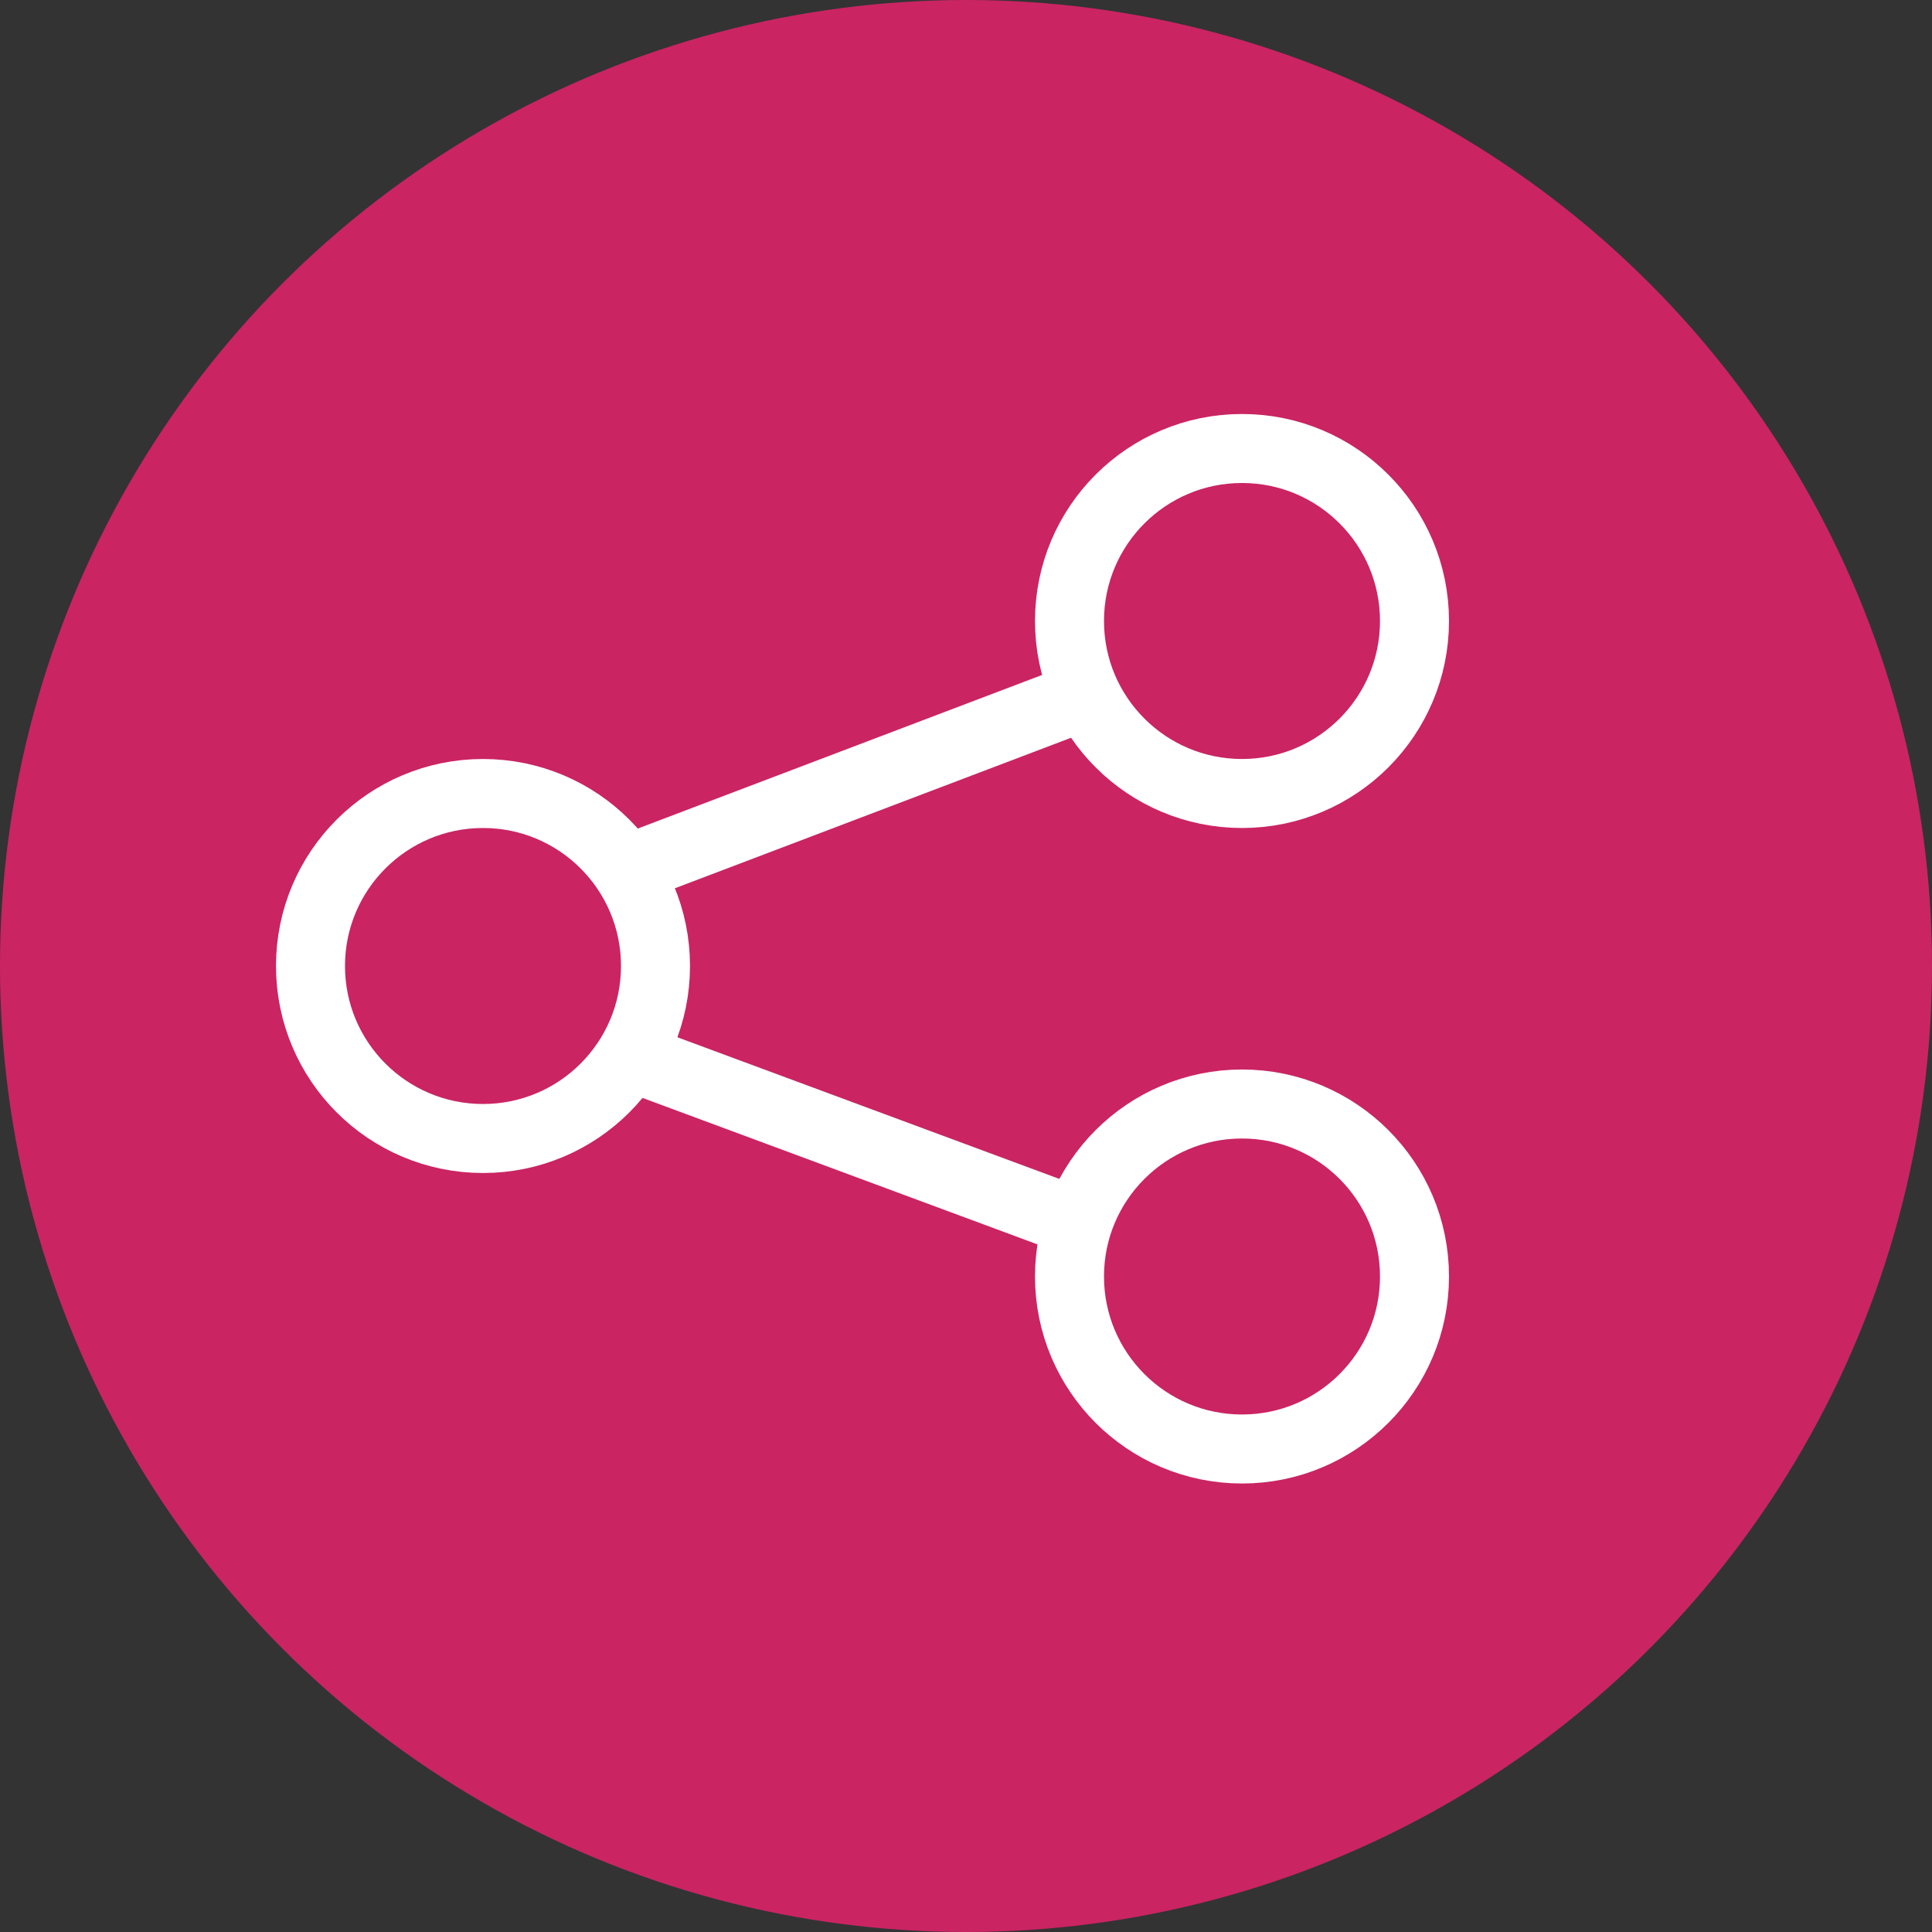
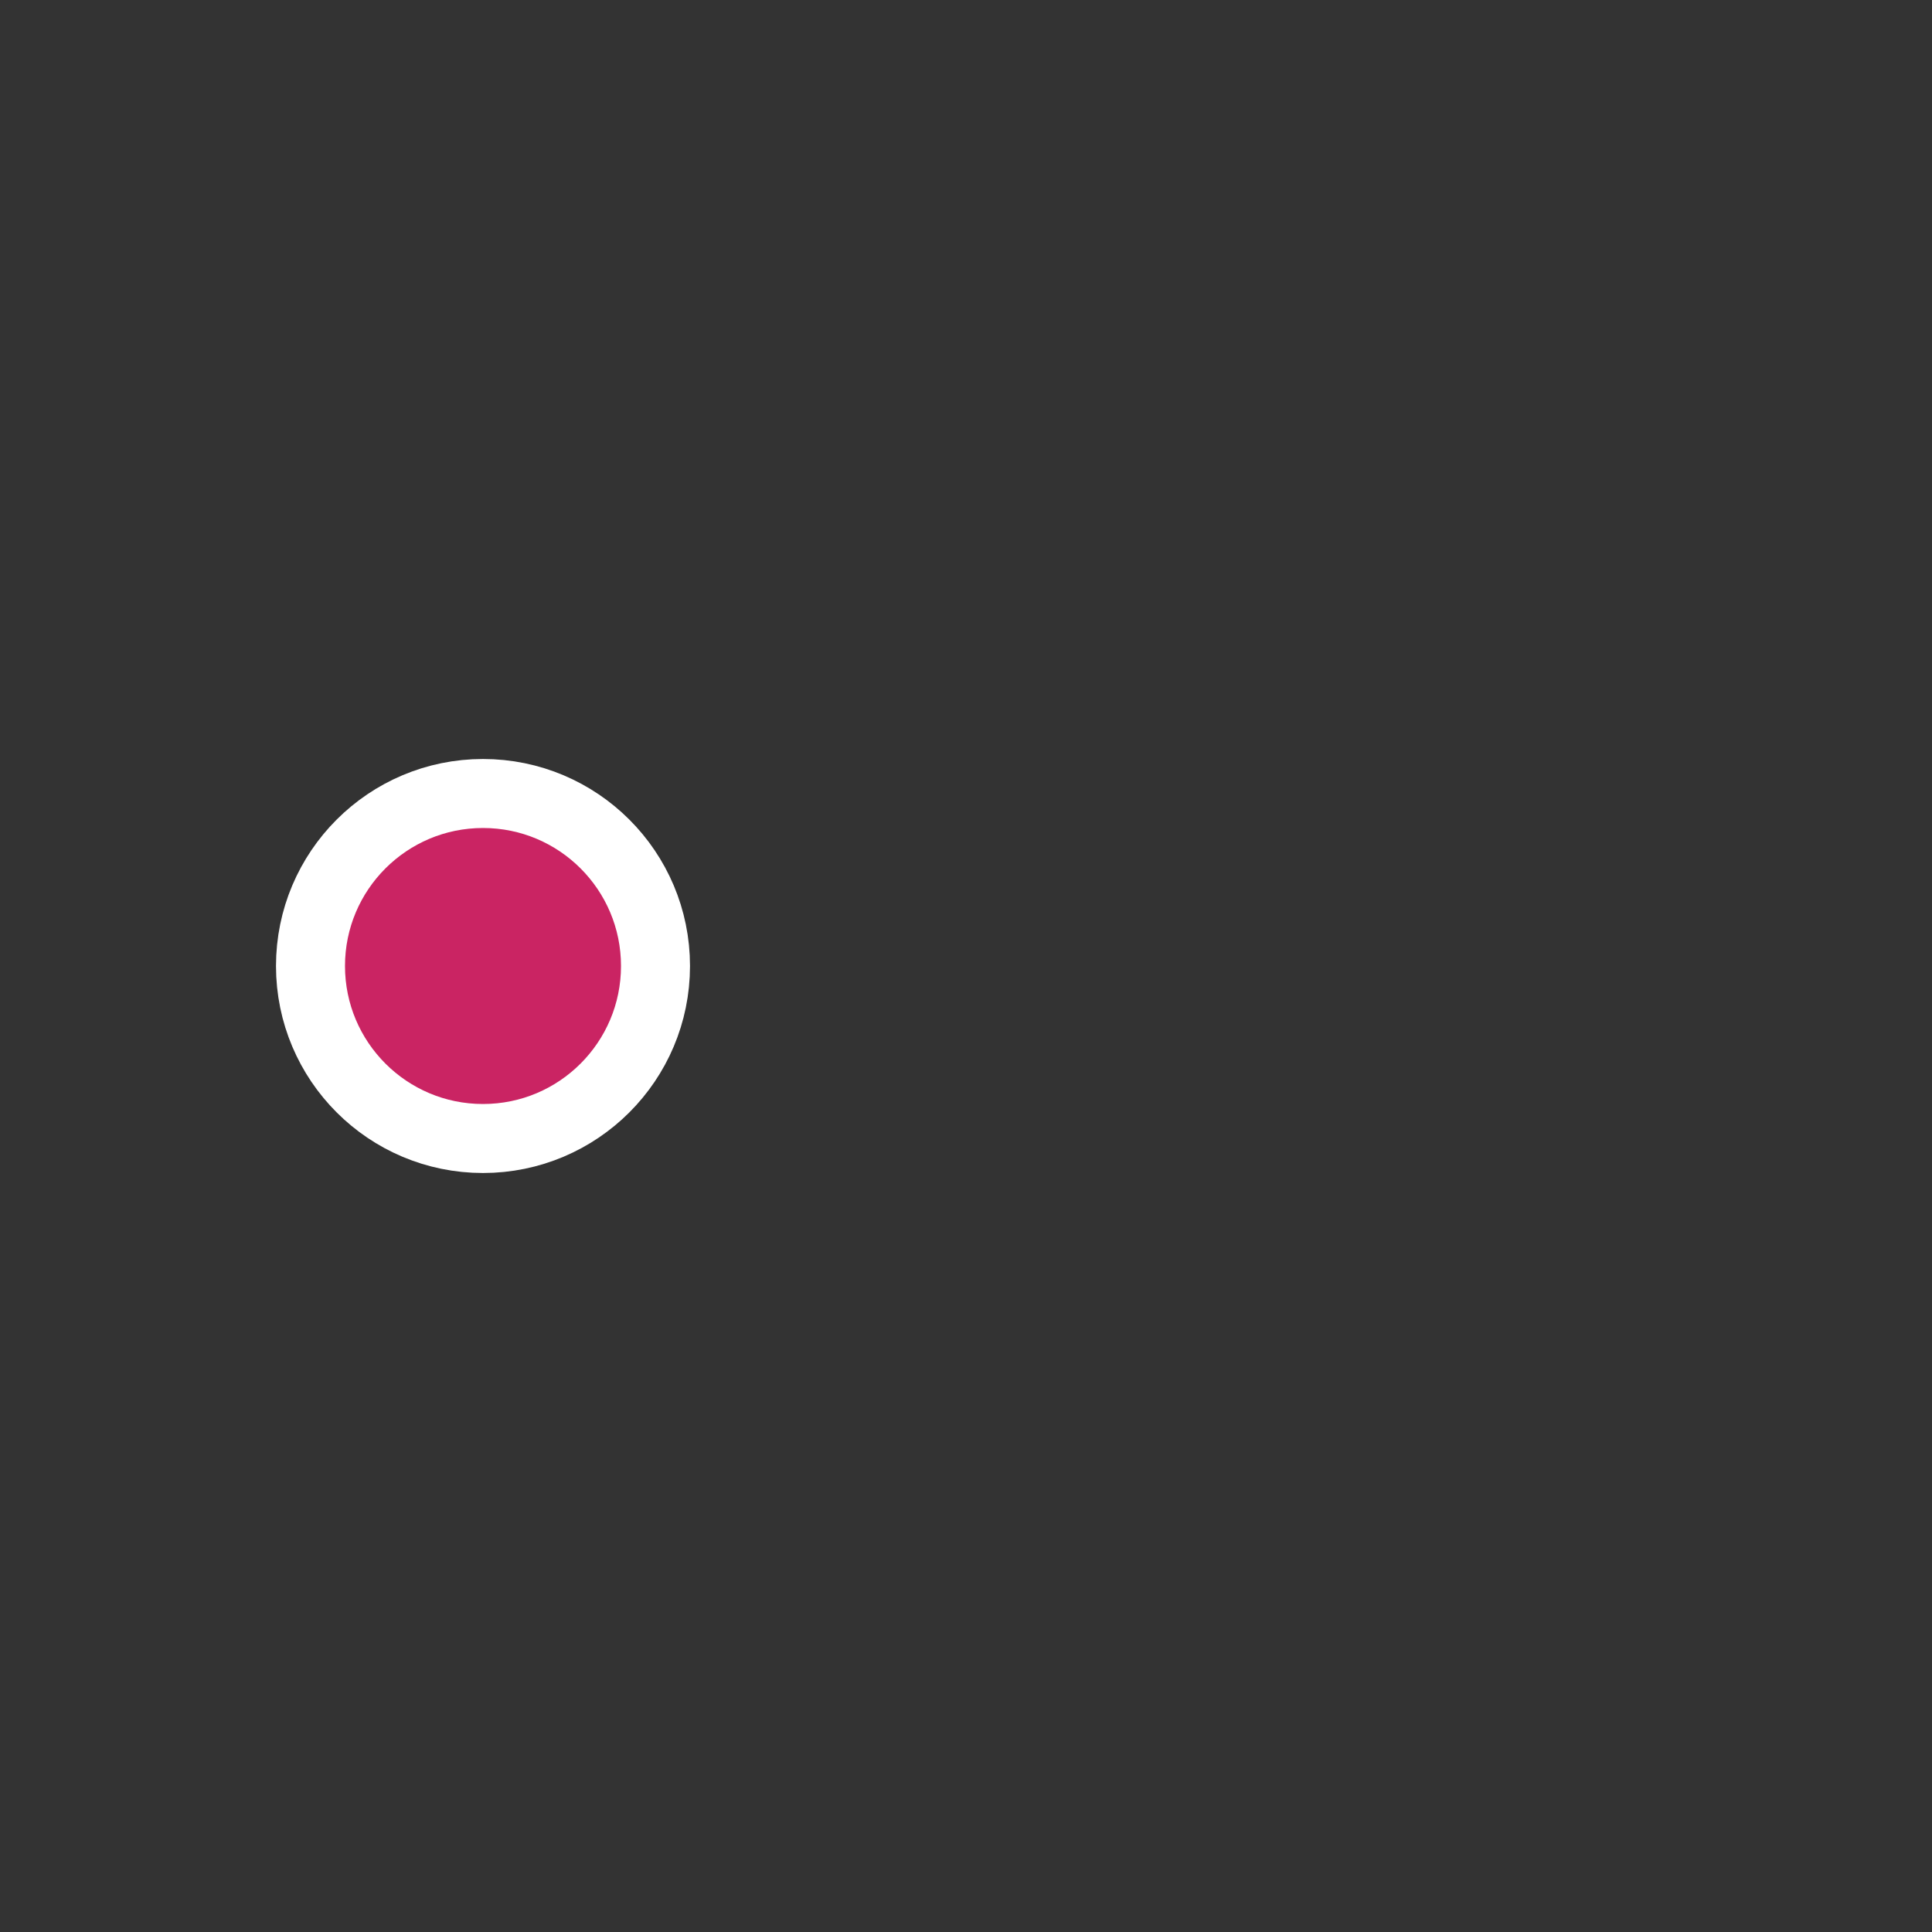
<svg xmlns="http://www.w3.org/2000/svg" width="56px" height="56px" viewBox="0 0 56 56" version="1.1">
  <rect x="0" y="0" width="56" height="56" fill="#333333" stroke="none" />
  <title>Group 2</title>
  <desc>Created with Sketch.</desc>
  <defs />
  <g id="Desktop-HD-Copy-4" stroke="none" stroke-width="1" fill="none" fill-rule="evenodd" transform="translate(-1153, -49)">
    <g id="Group-2" transform="translate(1153, 49)">
-       <circle id="Oval-3-Copy" fill="#CA2463" cx="28" cy="28" r="28" />
-       <polyline id="Path-2" stroke="#FFFFFF" stroke-width="2" stroke-linejoin="round" points="31.873 20 11 27.93 31.574 35.56" />
-       <circle id="Oval-2" stroke="#FFFFFF" stroke-width="2" cx="36" cy="18" r="5" />
-       <circle id="Oval-2-Copy" stroke="#FFFFFF" stroke-width="2" cx="36" cy="37" r="5" />
      <circle id="Oval-2-Copy-2" stroke="#FFFFFF" stroke-width="2" fill="#CA2463" cx="14" cy="28" r="5" />
    </g>
  </g>
</svg>